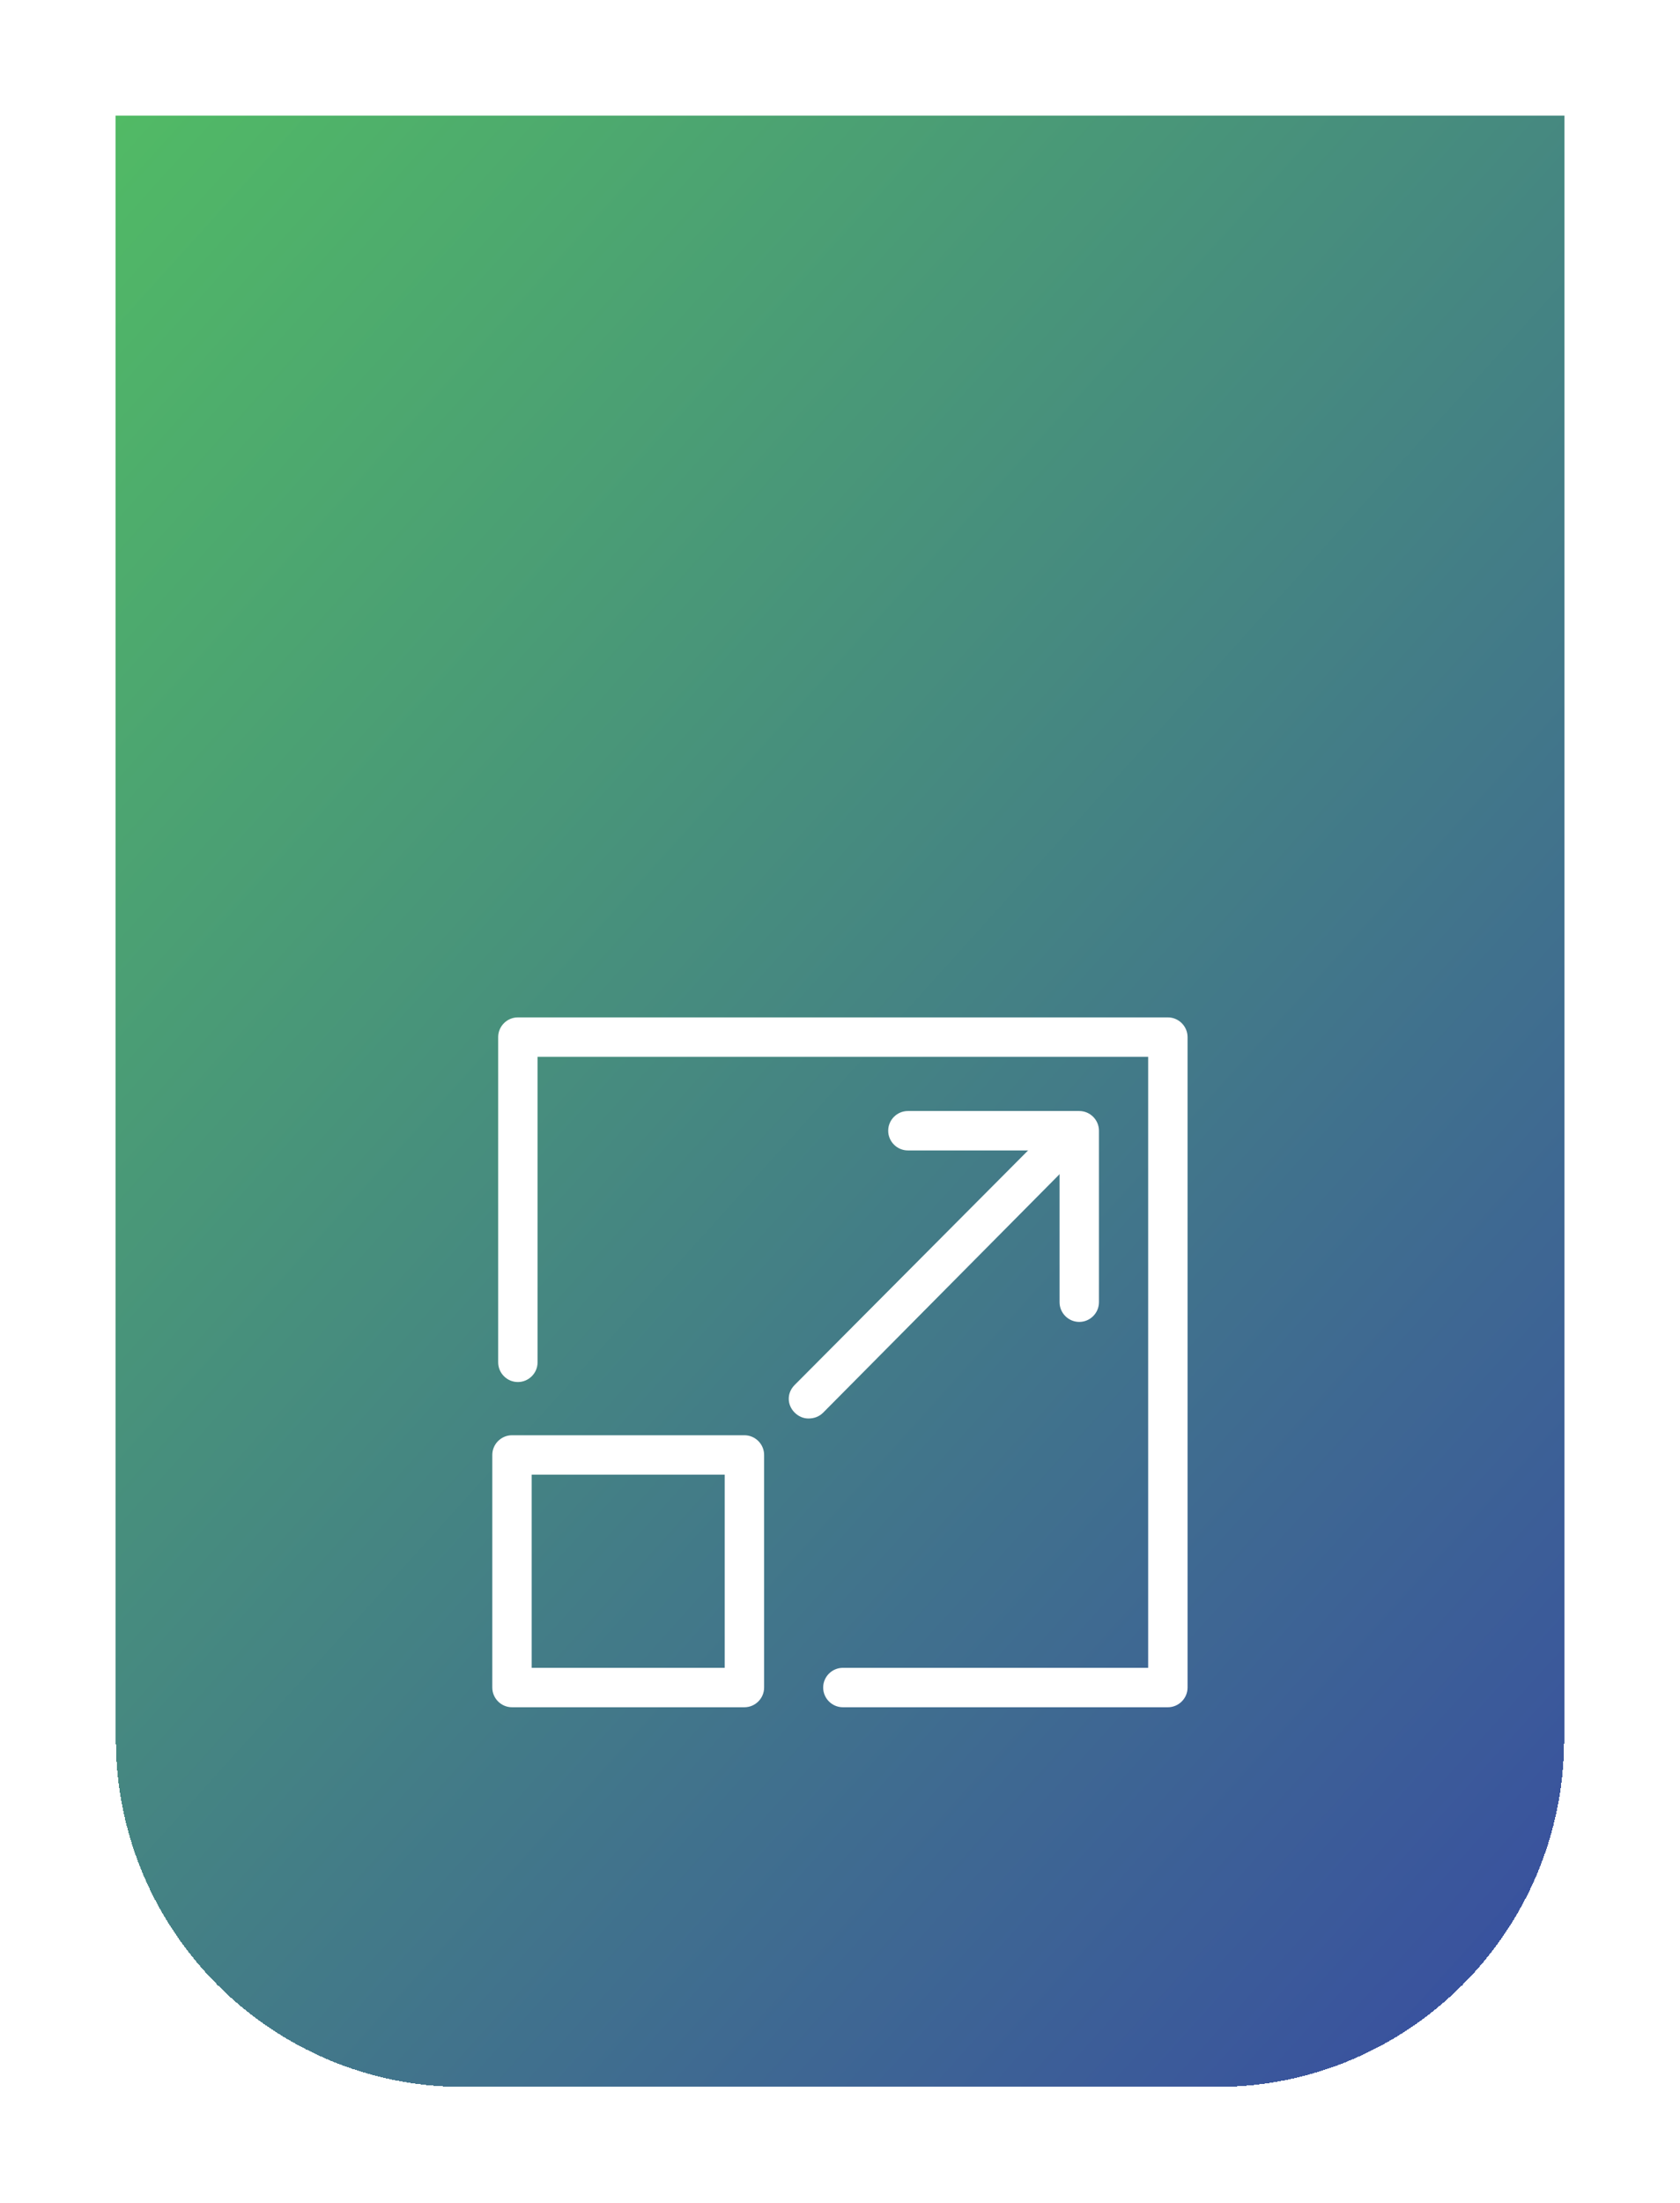
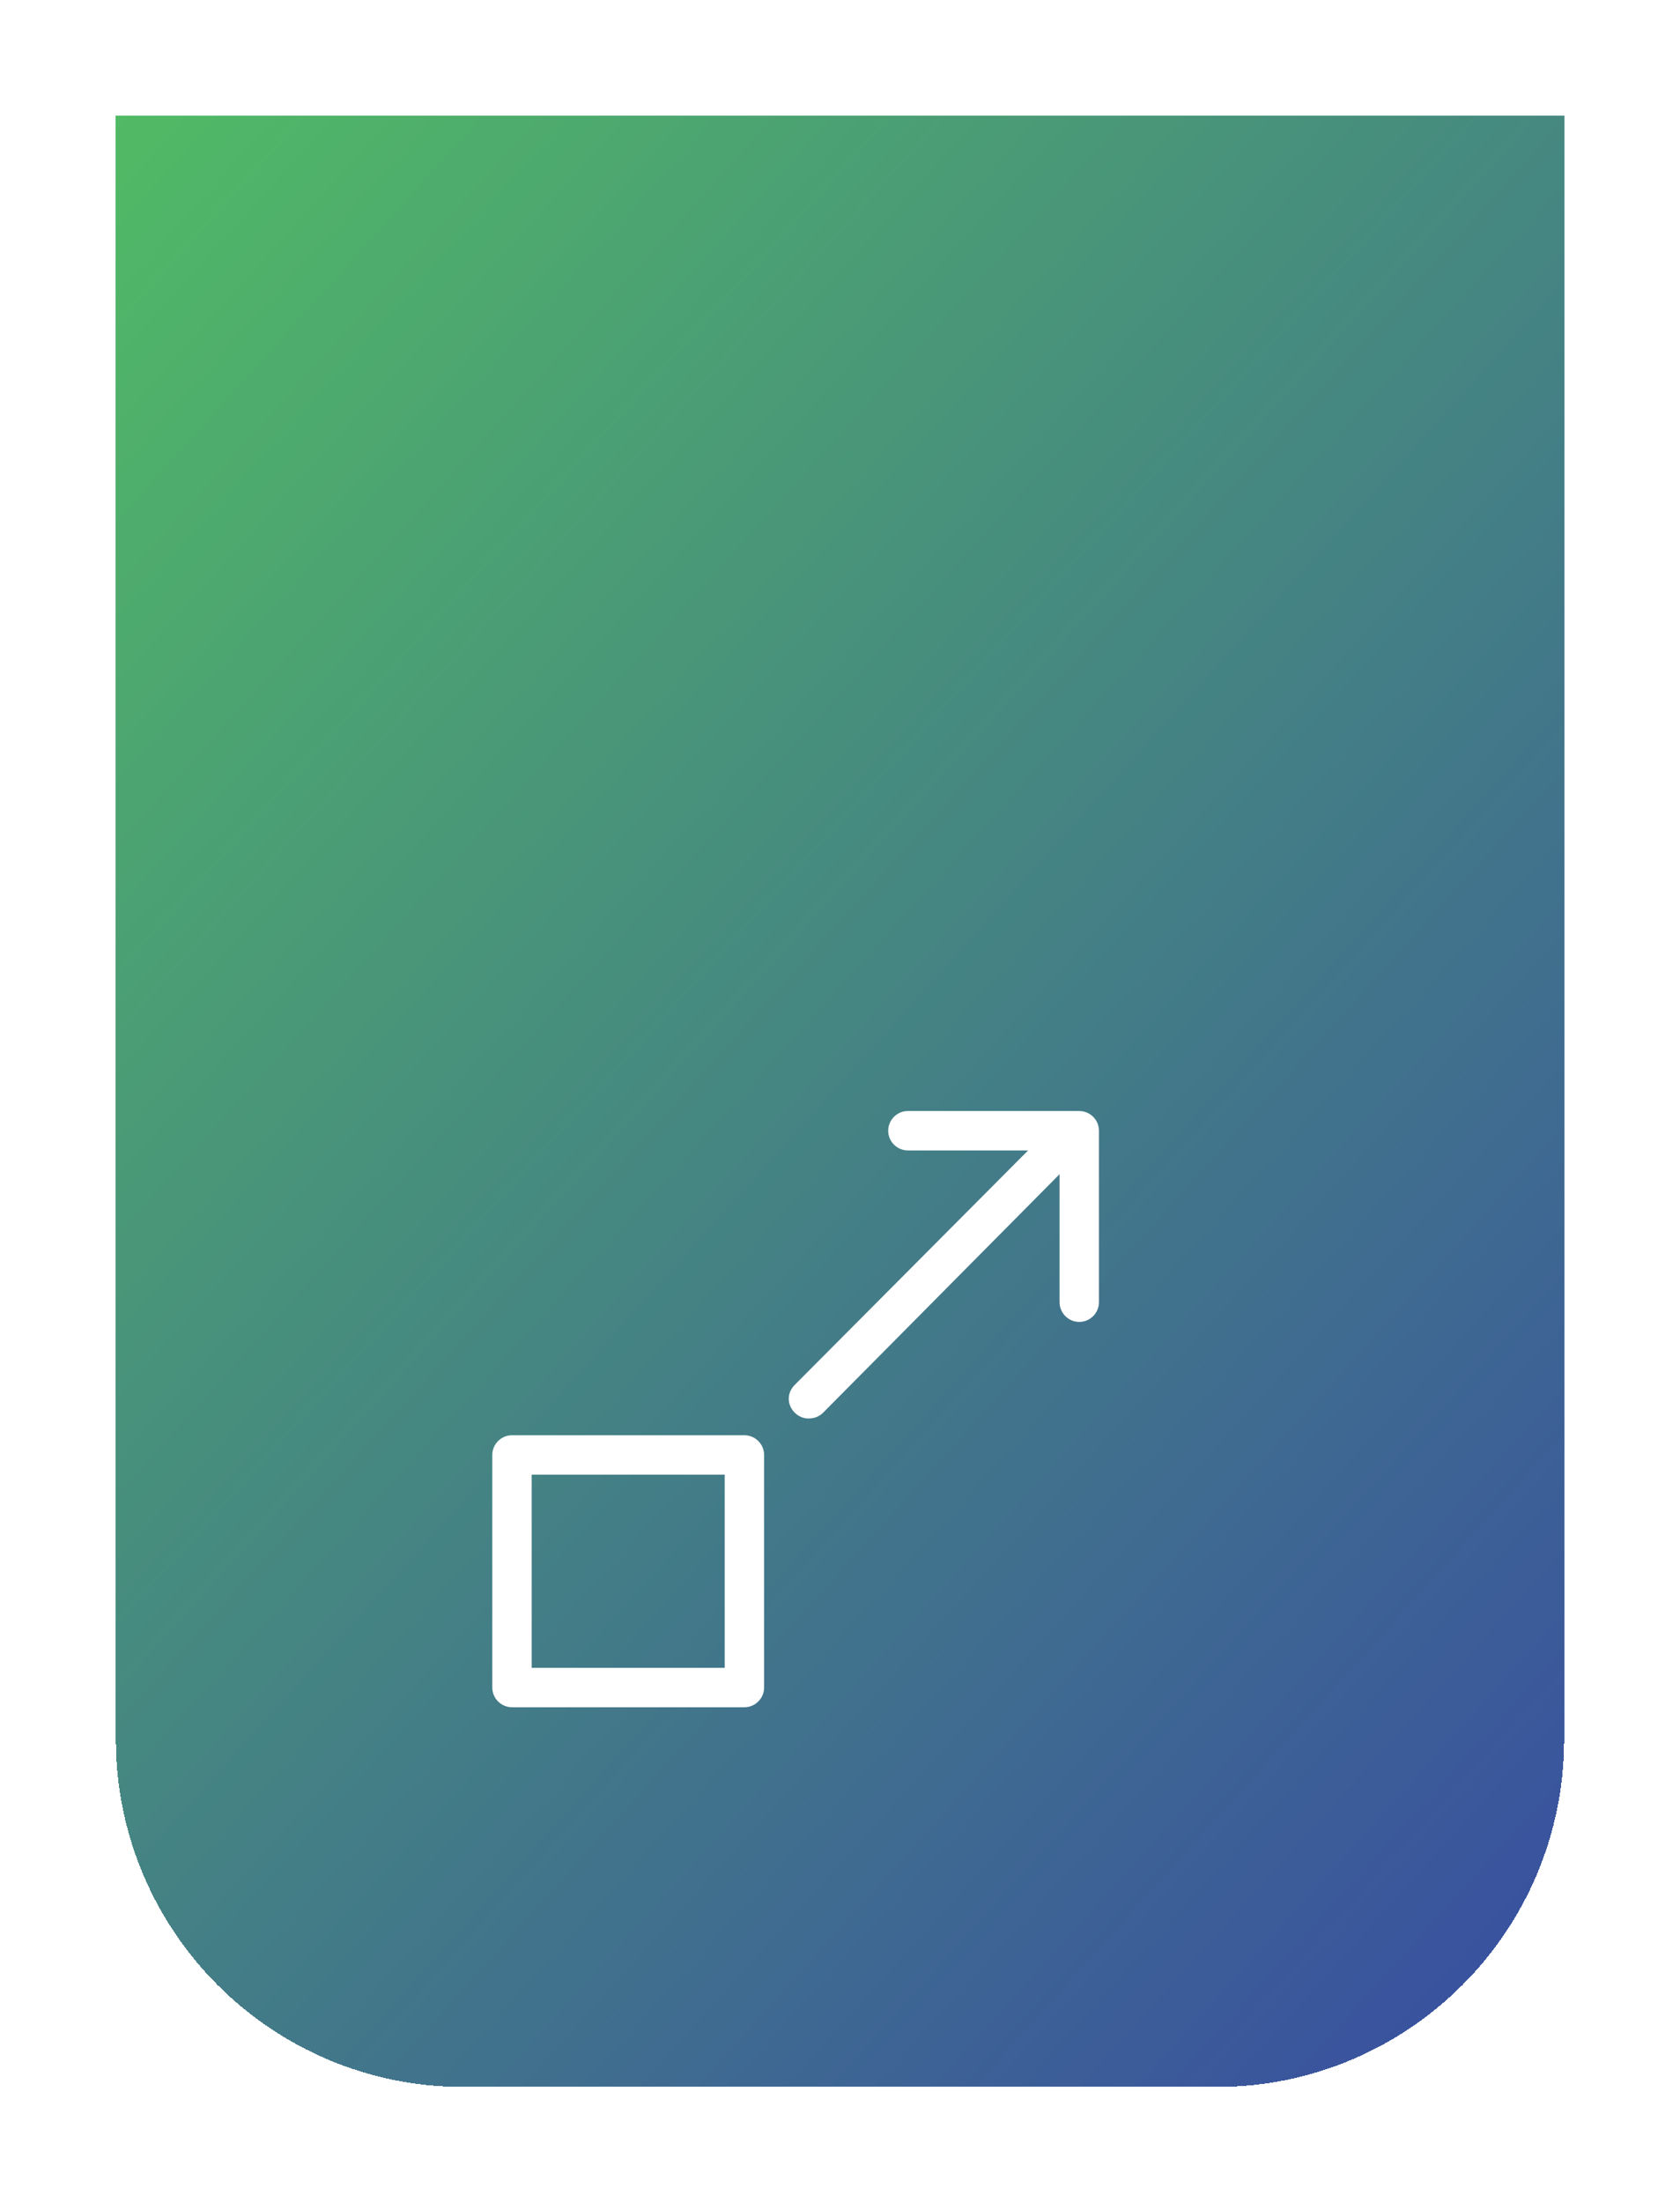
<svg xmlns="http://www.w3.org/2000/svg" width="58" height="76" viewBox="0 0 58 76" fill="none">
  <g filter="url(#filter0_d_4339_1857)">
    <path d="M4 0H54V56C54 62.627 48.627 68 42 68H16C9.373 68 4 62.627 4 56V0Z" fill="url(#paint0_linear_4339_1857)" shape-rendering="crispEdges" />
    <path d="M37.26 41.606C36.886 41.606 36.58 41.3 36.58 40.926V35.69H31.344C30.97 35.69 30.664 35.384 30.664 35.01C30.664 34.636 30.97 34.33 31.344 34.33H37.26C37.634 34.33 37.94 34.636 37.94 35.01V40.926C37.94 41.3 37.634 41.606 37.26 41.606Z" fill="white" />
    <path d="M27.91 44.938C27.741 44.938 27.57 44.87 27.434 44.734C27.163 44.462 27.163 44.054 27.434 43.782L36.002 35.18C36.275 34.908 36.682 34.908 36.955 35.18C37.227 35.452 37.227 35.86 36.955 36.132L28.421 44.734C28.285 44.87 28.114 44.938 27.91 44.938Z" fill="white" />
-     <path d="M40.319 54.9H29.099C28.725 54.9 28.419 54.594 28.419 54.22C28.419 53.846 28.725 53.54 29.099 53.54H39.639V32.46H18.559V43C18.559 43.374 18.253 43.68 17.879 43.68C17.505 43.68 17.199 43.374 17.199 43V31.78C17.199 31.406 17.505 31.1 17.879 31.1H40.319C40.693 31.1 40.999 31.406 40.999 31.78V54.22C40.999 54.594 40.693 54.9 40.319 54.9Z" fill="white" />
    <path d="M25.7 54.9H17.676C17.302 54.9 16.996 54.594 16.996 54.22V46.196C16.996 45.822 17.302 45.516 17.676 45.516H25.7C26.074 45.516 26.38 45.822 26.38 46.196V54.22C26.38 54.594 26.074 54.9 25.7 54.9ZM18.356 53.54H25.02V46.876H18.356V53.54Z" fill="white" />
  </g>
  <defs>
    <filter id="filter0_d_4339_1857" x="0" y="0" width="58" height="76" filterUnits="userSpaceOnUse" color-interpolation-filters="sRGB">
      <feFlood flood-opacity="0" result="BackgroundImageFix" />
      <feColorMatrix in="SourceAlpha" type="matrix" values="0 0 0 0 0 0 0 0 0 0 0 0 0 0 0 0 0 0 127 0" result="hardAlpha" />
      <feOffset dy="4" />
      <feGaussianBlur stdDeviation="2" />
      <feComposite in2="hardAlpha" operator="out" />
      <feColorMatrix type="matrix" values="0 0 0 0 0 0 0 0 0 0 0 0 0 0 0 0 0 0 0.25 0" />
      <feBlend mode="normal" in2="BackgroundImageFix" result="effect1_dropShadow_4339_1857" />
      <feBlend mode="normal" in="SourceGraphic" in2="effect1_dropShadow_4339_1857" result="shape" />
    </filter>
    <linearGradient id="paint0_linear_4339_1857" x1="-2.493" y1="7.155" x2="58.291" y2="62.059" gradientUnits="userSpaceOnUse">
      <stop stop-color="#51BA65" />
      <stop offset="1" stop-color="#384DA1" />
    </linearGradient>
  </defs>
</svg>